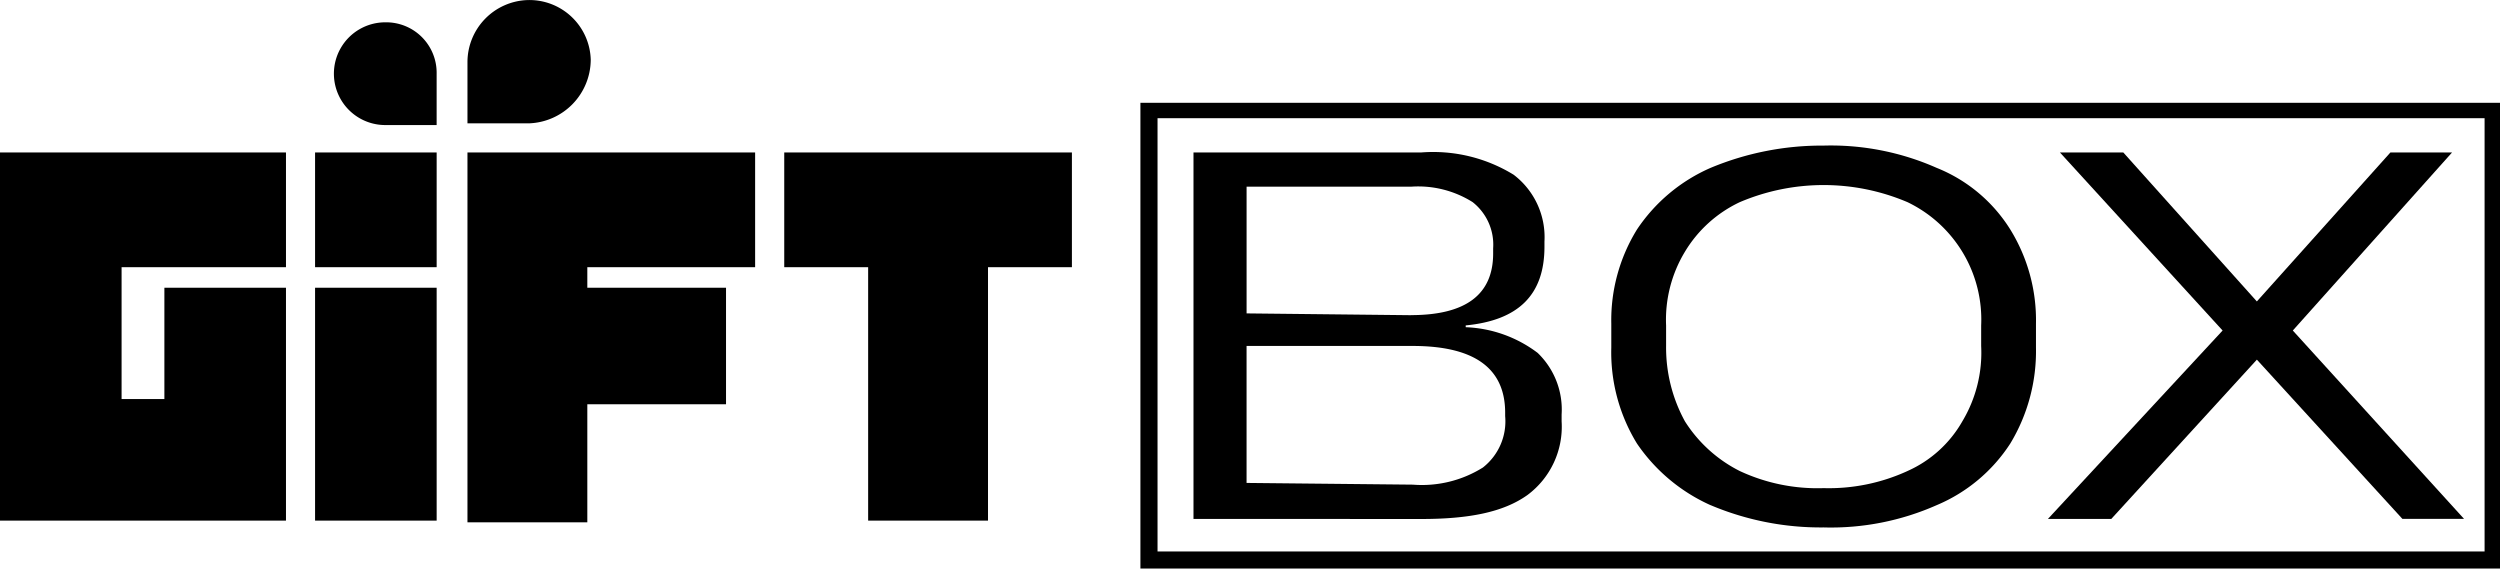
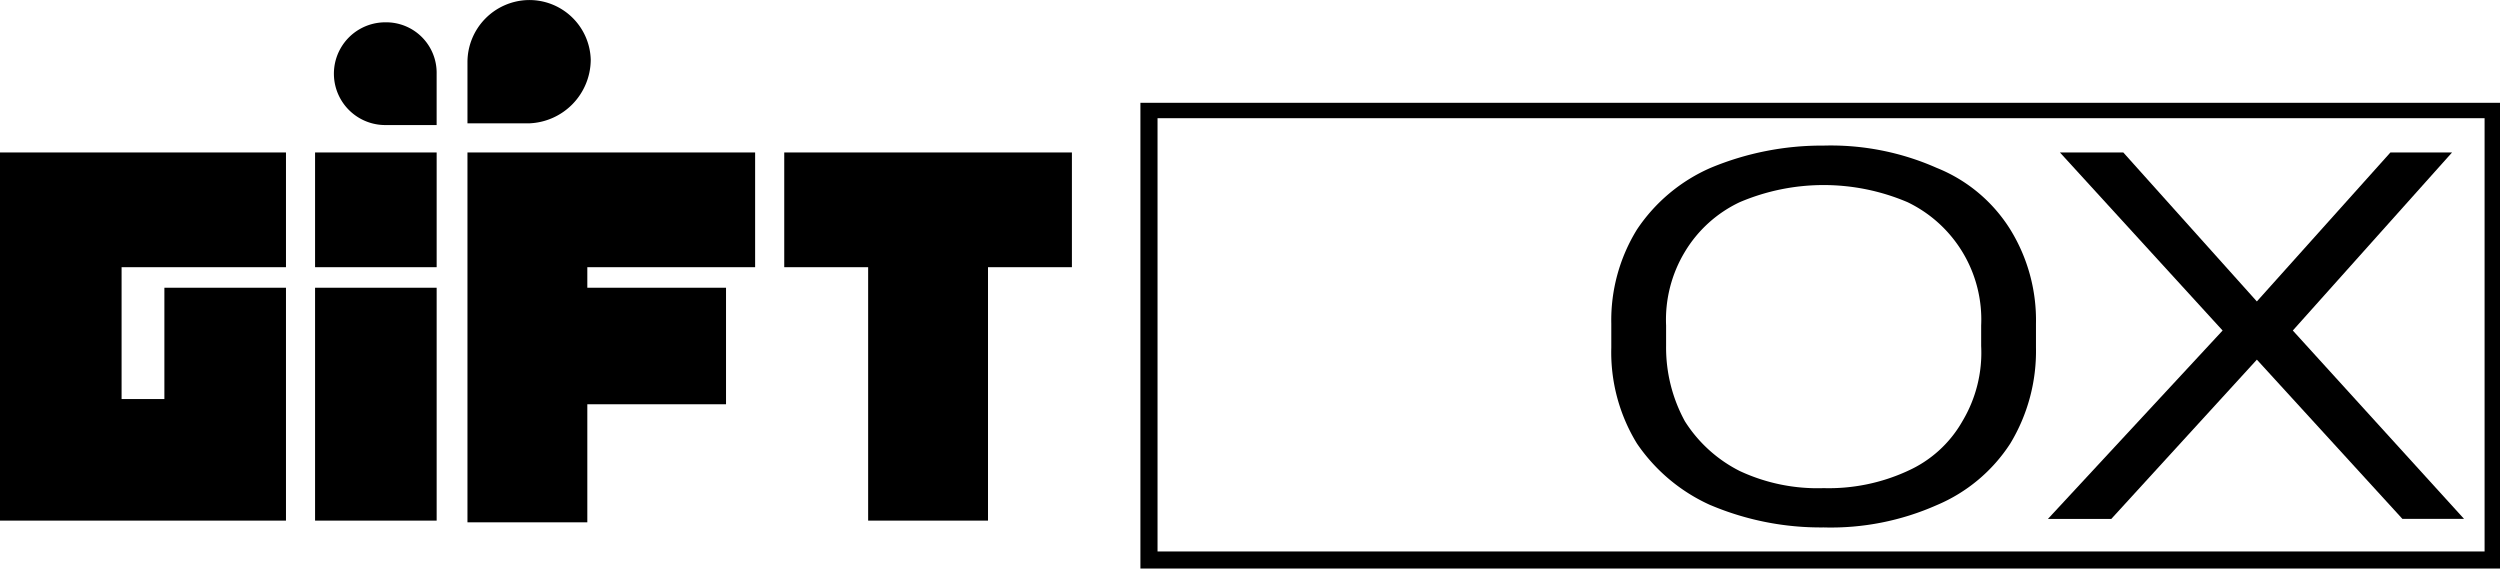
<svg xmlns="http://www.w3.org/2000/svg" width="139" height="31.612" viewBox="0 0 139 31.612">
  <g id="GiftBoxLogo" transform="translate(-0.3 -23.396)">
    <path id="Path_1" data-name="Path 1" d="M16.2,39.821H9.44V46.01H7.06V38.679H16.2V32.3H.3V52.769H16.2V46.01h0Z" transform="translate(0 -0.427)" fill-rule="evenodd" />
    <path id="Path_2" data-name="Path 2" d="M62.094,32.3H46.1v6.379h4.665v14.09h6.664V38.679h4.665Z" transform="translate(-2.196 -0.427)" fill-rule="evenodd" />
    <path id="Path_3" data-name="Path 3" d="M34.455,26.732A3.413,3.413,0,0,0,30.932,23.4,3.457,3.457,0,0,0,27.6,26.827v3.427h3.427a3.558,3.558,0,0,0,3.427-3.523h0" transform="translate(-1.309 0)" fill-rule="evenodd" />
    <path id="Path_4" data-name="Path 4" d="M27.6,32.3V52.864h6.664V46.3h7.712V39.821H34.264V38.679h9.33V32.3Z" transform="translate(-1.309 -0.427)" fill-rule="evenodd" />
    <path id="Path_5" data-name="Path 5" d="M22.656,24.7a2.856,2.856,0,1,0,0,5.712h2.856V27.556A2.805,2.805,0,0,0,22.656,24.7h0" transform="translate(-0.935 -0.063)" fill-rule="evenodd" />
    <rect id="Rectangle_1" data-name="Rectangle 1" width="6.76" height="12.948" transform="translate(17.818 39.394)" />
    <rect id="Rectangle_2" data-name="Rectangle 2" width="6.76" height="6.379" transform="translate(17.818 31.873)" />
-     <path id="Path_6" data-name="Path 6" d="M70,52.674V32.3H82.662A8.542,8.542,0,0,1,87.8,33.538a4.358,4.358,0,0,1,1.714,3.713v.286c0,2.666-1.428,4.094-4.379,4.379v.1a7.06,7.06,0,0,1,4,1.428,4.371,4.371,0,0,1,1.333,3.427v.381a4.733,4.733,0,0,1-1.9,4.094c-1.333.952-3.237,1.333-5.9,1.333ZM82.091,41.344q4.57,0,4.57-3.427v-.286a3.008,3.008,0,0,0-1.142-2.571,5.682,5.682,0,0,0-3.427-.857h-9.14v7.045l9.14.1Zm.1,9.425a6.391,6.391,0,0,0,3.9-.952,3.258,3.258,0,0,0,1.238-2.856v-.19q0-3.713-5.141-3.713H72.951v7.616Z" transform="translate(-3.342 -0.427)" />
    <path id="Path_7" data-name="Path 7" d="M99.922,51.893a9.787,9.787,0,0,1-4.094-3.427A9.7,9.7,0,0,1,94.4,43.134V41.8a9.6,9.6,0,0,1,1.428-5.236,9.472,9.472,0,0,1,4.094-3.427,16.065,16.065,0,0,1,6.284-1.238,14.523,14.523,0,0,1,6.284,1.238,8.587,8.587,0,0,1,4.094,3.427,9.6,9.6,0,0,1,1.428,5.236v1.333a9.926,9.926,0,0,1-1.428,5.331,9.056,9.056,0,0,1-4.094,3.427,14.523,14.523,0,0,1-6.284,1.238,15.716,15.716,0,0,1-6.284-1.238m10.949-1.9a6.586,6.586,0,0,0,3.047-2.761,7.418,7.418,0,0,0,1.047-4.189V41.9a7.239,7.239,0,0,0-4.094-6.855,11.905,11.905,0,0,0-9.33,0A7.077,7.077,0,0,0,98.494,37.8,7.3,7.3,0,0,0,97.447,41.9v1.142a8.539,8.539,0,0,0,1.047,4.189,7.724,7.724,0,0,0,3.047,2.761,10.213,10.213,0,0,0,4.665.952,10.486,10.486,0,0,0,4.665-.952" transform="translate(-4.512 -0.408)" />
    <path id="Path_8" data-name="Path 8" d="M123.423,52.674H119.9L129.611,42.2l-9.045-9.9h3.523l7.426,8.283,7.426-8.283h3.427l-8.854,9.9,9.521,10.473h-3.427l-8.092-8.854Z" transform="translate(-5.734 -0.427)" />
    <path id="Path_9" data-name="Path 9" d="M141.636,54.344H67.852V30.257h73.784Zm.857-24.944H66.9V55.3h75.593V29.4Z" transform="translate(-3.193 -0.288)" />
  </g>
</svg>